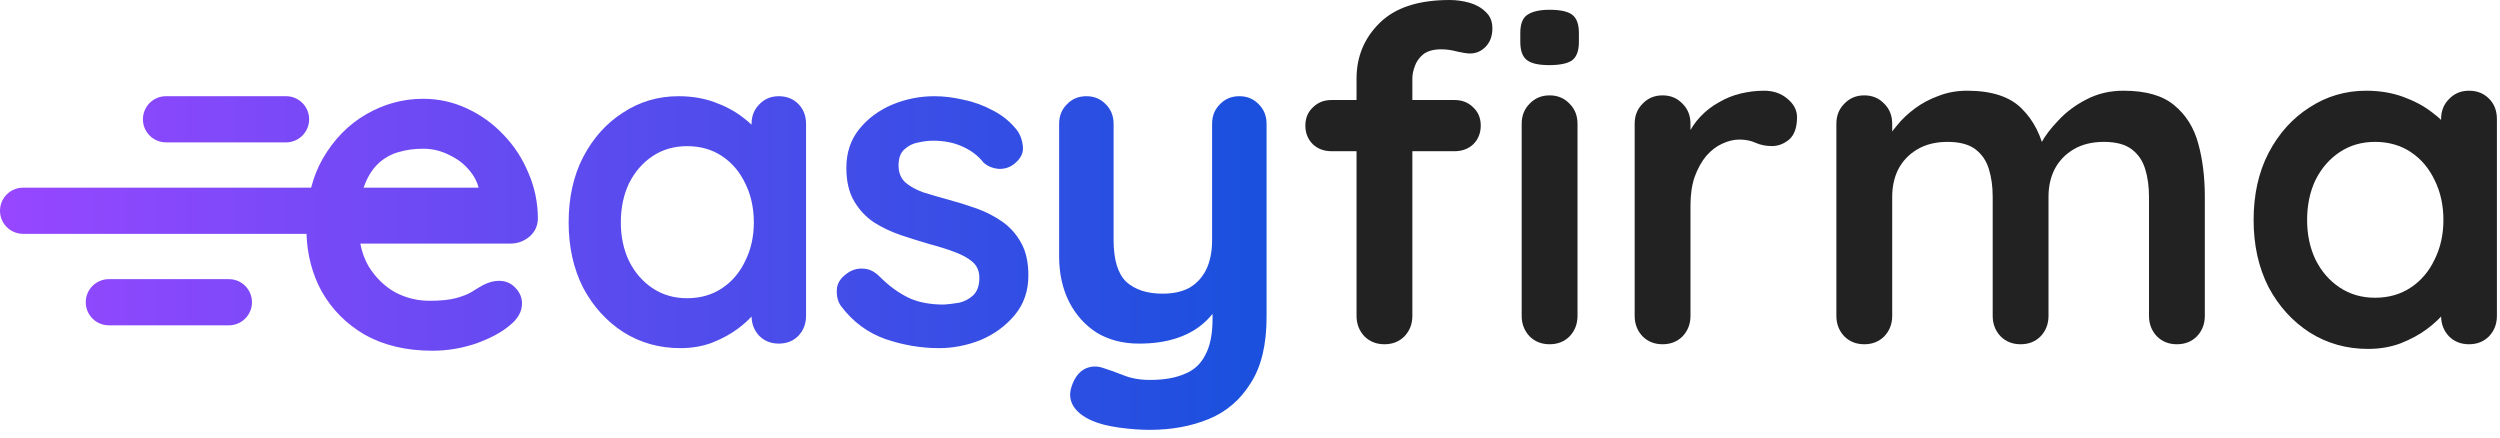
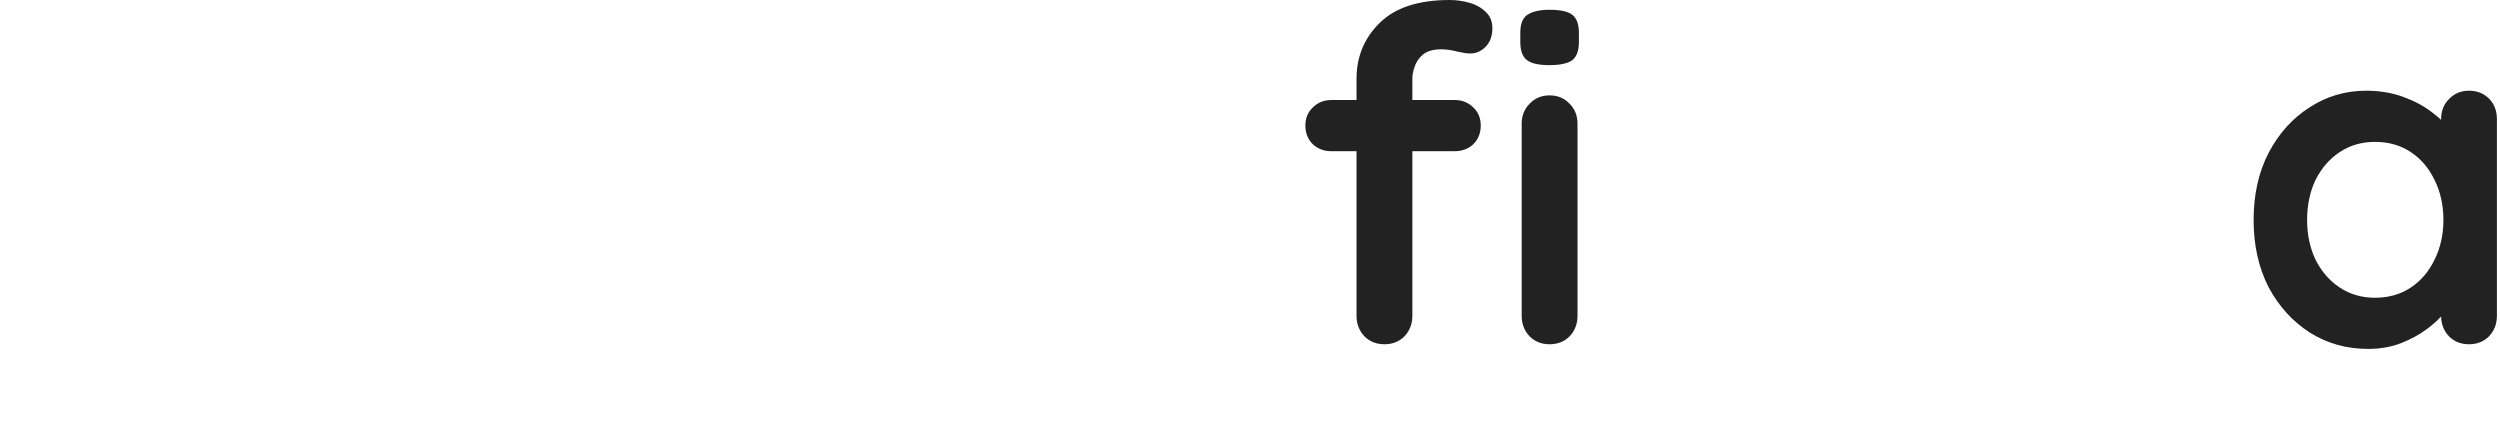
<svg xmlns="http://www.w3.org/2000/svg" width="211" height="37" viewBox="0 0 211 37" fill="none" class="w-44 md:w-52">
  <g clip-path="url(#clip0_873_3290)">
-     <path fill-rule="evenodd" clip-rule="evenodd" d="M26.092 10.068C26.092 11.144 25.22 12.016 24.144 12.016L14.011 12.016C12.935 12.016 12.063 11.144 12.063 10.068C12.063 8.991 12.935 8.119 14.011 8.119H24.144C25.22 8.119 26.092 8.991 26.092 10.068ZM36.471 29.601C34.3 29.601 32.41 29.154 30.801 28.26C29.218 27.34 27.992 26.102 27.123 24.544C26.35 23.113 25.931 21.511 25.868 19.736L1.948 19.736C0.872 19.736 -3.7206e-06 18.864 0 17.788C0 16.712 0.872 15.839 1.948 15.839L26.26 15.839C26.488 14.951 26.814 14.136 27.238 13.395C28.183 11.76 29.409 10.509 30.916 9.64C32.423 8.772 34.019 8.338 35.705 8.338C37.008 8.338 38.234 8.606 39.383 9.142C40.558 9.679 41.592 10.419 42.486 11.364C43.38 12.284 44.083 13.357 44.593 14.583C45.13 15.809 45.398 17.111 45.398 18.49C45.372 19.103 45.13 19.601 44.67 19.985C44.21 20.368 43.674 20.559 43.061 20.559H30.41C30.546 21.268 30.779 21.906 31.108 22.475C31.695 23.42 32.436 24.148 33.33 24.659C34.249 25.144 35.22 25.386 36.242 25.386C37.187 25.386 37.94 25.31 38.502 25.157C39.064 25.003 39.511 24.825 39.843 24.62C40.2 24.39 40.52 24.199 40.801 24.046C41.26 23.816 41.694 23.701 42.103 23.701C42.665 23.701 43.125 23.892 43.482 24.275C43.865 24.659 44.057 25.105 44.057 25.616C44.057 26.306 43.7 26.932 42.984 27.494C42.32 28.055 41.388 28.553 40.188 28.988C38.987 29.396 37.748 29.601 36.471 29.601ZM30.689 15.839C30.97 15.026 31.352 14.377 31.836 13.893C32.321 13.408 32.896 13.063 33.56 12.859C34.224 12.654 34.939 12.552 35.705 12.552C36.497 12.552 37.238 12.731 37.927 13.088C38.642 13.421 39.23 13.88 39.69 14.468C40.035 14.886 40.271 15.343 40.396 15.839L30.689 15.839ZM21.267 25.508C21.267 26.584 20.395 27.457 19.318 27.457L9.186 27.457C8.11 27.457 7.238 26.584 7.238 25.508C7.238 24.432 8.11 23.56 9.186 23.56L19.318 23.56C20.395 23.56 21.267 24.432 21.267 25.508ZM65.731 8.12C66.395 8.12 66.944 8.337 67.378 8.772C67.812 9.206 68.03 9.768 68.03 10.457V26.663C68.03 27.327 67.812 27.889 67.378 28.349C66.944 28.783 66.395 29 65.731 29C65.067 29 64.518 28.783 64.084 28.349C63.661 27.901 63.444 27.357 63.433 26.716C63.119 27.056 62.736 27.396 62.283 27.736C61.67 28.196 60.942 28.591 60.099 28.924C59.282 29.23 58.388 29.383 57.417 29.383C55.655 29.383 54.059 28.936 52.628 28.042C51.198 27.123 50.062 25.871 49.219 24.288C48.401 22.679 47.993 20.84 47.993 18.771C47.993 16.677 48.401 14.838 49.219 13.254C50.062 11.645 51.185 10.393 52.59 9.5C53.995 8.58 55.553 8.12 57.264 8.12C58.362 8.12 59.371 8.286 60.291 8.618C61.21 8.95 62.002 9.372 62.666 9.883C62.949 10.093 63.205 10.305 63.432 10.519V10.457C63.432 9.793 63.649 9.244 64.084 8.81C64.518 8.35 65.067 8.12 65.731 8.12ZM62.896 22.027C62.532 22.794 62.049 23.434 61.447 23.946C61.287 24.081 61.118 24.208 60.942 24.326C60.099 24.888 59.116 25.169 57.992 25.169C56.894 25.169 55.923 24.888 55.08 24.326C54.237 23.764 53.573 22.998 53.088 22.027C52.628 21.057 52.398 19.971 52.398 18.771C52.398 17.545 52.628 16.447 53.088 15.476C53.573 14.506 54.237 13.739 55.08 13.177C55.923 12.616 56.894 12.335 57.992 12.335C59.116 12.335 60.099 12.616 60.942 13.177C61.785 13.739 62.436 14.506 62.896 15.476C63.103 15.89 63.266 16.328 63.384 16.788C63.544 17.407 63.624 18.068 63.624 18.771C63.624 19.971 63.381 21.057 62.896 22.027ZM70.973 25.82C70.717 25.463 70.602 25.003 70.628 24.441C70.653 23.879 70.985 23.394 71.624 22.985C72.033 22.73 72.467 22.628 72.927 22.679C73.386 22.704 73.833 22.934 74.267 23.368C75.008 24.109 75.787 24.684 76.604 25.092C77.422 25.501 78.443 25.705 79.669 25.705C80.052 25.68 80.474 25.629 80.934 25.552C81.393 25.45 81.789 25.246 82.121 24.939C82.479 24.607 82.658 24.109 82.658 23.445C82.658 22.883 82.466 22.436 82.083 22.104C81.7 21.772 81.189 21.491 80.55 21.261C79.938 21.031 79.248 20.814 78.482 20.61C77.69 20.38 76.873 20.125 76.03 19.844C75.212 19.563 74.459 19.205 73.769 18.771C73.08 18.311 72.518 17.711 72.084 16.97C71.65 16.23 71.432 15.297 71.432 14.174C71.432 12.896 71.79 11.811 72.505 10.917C73.22 10.023 74.14 9.334 75.263 8.848C76.413 8.363 77.613 8.12 78.865 8.12C79.657 8.12 80.487 8.222 81.355 8.427C82.223 8.606 83.053 8.912 83.845 9.346C84.637 9.755 85.301 10.304 85.838 10.994C86.118 11.377 86.284 11.836 86.335 12.373C86.387 12.909 86.144 13.395 85.608 13.829C85.225 14.135 84.778 14.276 84.267 14.25C83.756 14.199 83.335 14.02 83.002 13.714C82.568 13.152 81.981 12.705 81.24 12.373C80.525 12.041 79.695 11.875 78.75 11.875C78.367 11.875 77.945 11.926 77.486 12.028C77.051 12.105 76.668 12.296 76.336 12.603C76.004 12.884 75.838 13.344 75.838 13.982C75.838 14.569 76.03 15.042 76.413 15.399C76.796 15.732 77.307 16.012 77.945 16.242C78.609 16.447 79.312 16.651 80.052 16.855C80.819 17.06 81.598 17.302 82.389 17.583C83.181 17.864 83.909 18.235 84.573 18.694C85.237 19.154 85.774 19.754 86.182 20.495C86.591 21.21 86.795 22.13 86.795 23.253C86.795 24.556 86.412 25.667 85.646 26.587C84.88 27.506 83.922 28.208 82.773 28.694C81.623 29.153 80.448 29.383 79.248 29.383C77.741 29.383 76.234 29.128 74.727 28.617C73.22 28.081 71.969 27.148 70.973 25.82ZM106.247 8.81C105.813 8.35 105.264 8.12 104.6 8.12C103.936 8.12 103.387 8.35 102.952 8.81C102.518 9.244 102.301 9.793 102.301 10.457V20.265C102.301 21.236 102.135 22.066 101.803 22.755C101.471 23.419 100.999 23.93 100.386 24.288C99.773 24.62 99.019 24.786 98.125 24.786C96.823 24.786 95.801 24.454 95.06 23.79C94.345 23.1 93.988 21.925 93.988 20.265V10.457C93.988 9.793 93.77 9.244 93.336 8.81C92.902 8.35 92.353 8.12 91.689 8.12C91.025 8.12 90.476 8.35 90.041 8.81C89.607 9.244 89.39 9.793 89.39 10.457V21.644C89.39 23.075 89.671 24.352 90.233 25.476C90.795 26.574 91.574 27.442 92.57 28.081C93.592 28.694 94.779 29 96.133 29C97.282 29 98.304 28.86 99.198 28.579C100.092 28.298 100.858 27.889 101.497 27.353C101.802 27.094 102.083 26.806 102.34 26.489V26.893C102.34 28.196 102.135 29.217 101.727 29.958C101.343 30.724 100.756 31.261 99.964 31.567C99.198 31.899 98.227 32.065 97.052 32.065C96.184 32.065 95.418 31.925 94.754 31.644C94.09 31.388 93.553 31.197 93.145 31.069C92.583 30.865 92.046 30.89 91.536 31.146C91.025 31.427 90.654 31.937 90.425 32.678C90.246 33.24 90.297 33.764 90.578 34.249C90.884 34.76 91.421 35.181 92.187 35.513C92.774 35.769 93.528 35.96 94.447 36.088C95.367 36.215 96.235 36.279 97.052 36.279C98.891 36.279 100.552 35.973 102.033 35.36C103.514 34.747 104.689 33.738 105.558 32.333C106.452 30.954 106.899 29.09 106.899 26.74V10.457C106.899 9.793 106.681 9.244 106.247 8.81Z" fill="url(#paint0_linear_873_3290)" />
    <path d="M122.345 0C122.92 0 123.483 0.079 124.033 0.236C124.583 0.393 125.041 0.654 125.407 1.021C125.774 1.361 125.957 1.819 125.957 2.395C125.957 3.049 125.76 3.573 125.368 3.966C125.001 4.332 124.569 4.515 124.072 4.515C123.837 4.515 123.483 4.463 123.012 4.358C122.541 4.227 122.083 4.162 121.638 4.162C120.983 4.162 120.473 4.306 120.107 4.594C119.766 4.882 119.531 5.222 119.4 5.615C119.269 5.981 119.203 6.308 119.203 6.596V26.66C119.203 27.34 118.981 27.916 118.536 28.387C118.091 28.832 117.528 29.055 116.848 29.055C116.167 29.055 115.604 28.832 115.159 28.387C114.714 27.916 114.492 27.34 114.492 26.66V6.636C114.492 4.777 115.146 3.207 116.455 1.924C117.764 0.641 119.727 0 122.345 0ZM122.776 8.442C123.405 8.442 123.928 8.651 124.347 9.07C124.766 9.463 124.975 9.973 124.975 10.601C124.975 11.229 124.766 11.753 124.347 12.172C123.928 12.564 123.405 12.761 122.776 12.761H112.372C111.743 12.761 111.22 12.564 110.801 12.172C110.382 11.753 110.173 11.229 110.173 10.601C110.173 9.973 110.382 9.463 110.801 9.07C111.22 8.651 111.743 8.442 112.372 8.442H122.776ZM133.142 26.66C133.142 27.34 132.92 27.916 132.475 28.387C132.03 28.832 131.467 29.055 130.786 29.055C130.106 29.055 129.543 28.832 129.098 28.387C128.653 27.916 128.43 27.34 128.43 26.66V10.444C128.43 9.764 128.653 9.201 129.098 8.756C129.543 8.285 130.106 8.049 130.786 8.049C131.467 8.049 132.03 8.285 132.475 8.756C132.92 9.201 133.142 9.764 133.142 10.444V26.66ZM130.747 5.497C129.857 5.497 129.229 5.353 128.862 5.065C128.496 4.777 128.313 4.267 128.313 3.534V2.788C128.313 2.029 128.509 1.518 128.902 1.256C129.32 0.969 129.949 0.825 130.786 0.825C131.702 0.825 132.344 0.969 132.71 1.256C133.077 1.544 133.26 2.055 133.26 2.788V3.534C133.26 4.293 133.063 4.816 132.671 5.104C132.278 5.366 131.637 5.497 130.747 5.497Z" fill="#222222" />
-     <path d="M140.321 29.055C139.641 29.055 139.078 28.832 138.633 28.387C138.188 27.916 137.966 27.34 137.966 26.66V10.444C137.966 9.764 138.188 9.201 138.633 8.756C139.078 8.285 139.641 8.049 140.321 8.049C141.002 8.049 141.565 8.285 142.01 8.756C142.455 9.201 142.677 9.764 142.677 10.444V14.135L142.402 11.504C142.69 10.876 143.057 10.326 143.502 9.855C143.973 9.358 144.496 8.952 145.072 8.638C145.648 8.298 146.263 8.049 146.918 7.892C147.572 7.735 148.226 7.656 148.881 7.656C149.666 7.656 150.321 7.879 150.844 8.324C151.394 8.769 151.669 9.292 151.669 9.894C151.669 10.758 151.446 11.386 151.001 11.779C150.556 12.146 150.072 12.329 149.548 12.329C149.051 12.329 148.593 12.237 148.174 12.054C147.781 11.871 147.323 11.779 146.8 11.779C146.329 11.779 145.845 11.897 145.347 12.132C144.876 12.342 144.431 12.682 144.012 13.153C143.62 13.624 143.292 14.213 143.031 14.92C142.795 15.601 142.677 16.412 142.677 17.355V26.66C142.677 27.34 142.455 27.916 142.01 28.387C141.565 28.832 141.002 29.055 140.321 29.055Z" fill="#222222" />
-     <path d="M166.023 7.656C168.117 7.656 169.662 8.167 170.656 9.188C171.651 10.182 172.305 11.478 172.619 13.075L171.952 12.721L172.266 12.093C172.58 11.491 173.064 10.85 173.719 10.169C174.373 9.463 175.158 8.874 176.075 8.402C177.017 7.905 178.064 7.656 179.216 7.656C181.1 7.656 182.527 8.062 183.495 8.874C184.49 9.685 185.171 10.771 185.537 12.132C185.904 13.467 186.087 14.959 186.087 16.608V26.66C186.087 27.34 185.864 27.916 185.419 28.387C184.974 28.832 184.412 29.055 183.731 29.055C183.05 29.055 182.488 28.832 182.043 28.387C181.598 27.916 181.375 27.34 181.375 26.66V16.608C181.375 15.745 181.27 14.973 181.061 14.292C180.852 13.585 180.472 13.022 179.922 12.604C179.373 12.185 178.587 11.975 177.567 11.975C176.572 11.975 175.721 12.185 175.014 12.604C174.308 13.022 173.771 13.585 173.405 14.292C173.064 14.973 172.894 15.745 172.894 16.608V26.66C172.894 27.34 172.672 27.916 172.227 28.387C171.782 28.832 171.219 29.055 170.538 29.055C169.858 29.055 169.295 28.832 168.85 28.387C168.405 27.916 168.183 27.34 168.183 26.66V16.608C168.183 15.745 168.078 14.973 167.868 14.292C167.659 13.585 167.28 13.022 166.73 12.604C166.18 12.185 165.395 11.975 164.374 11.975C163.379 11.975 162.529 12.185 161.822 12.604C161.115 13.022 160.579 13.585 160.212 14.292C159.872 14.973 159.702 15.745 159.702 16.608V26.66C159.702 27.34 159.479 27.916 159.034 28.387C158.589 28.832 158.026 29.055 157.346 29.055C156.665 29.055 156.103 28.832 155.658 28.387C155.213 27.916 154.99 27.34 154.99 26.66V10.444C154.99 9.764 155.213 9.201 155.658 8.756C156.103 8.285 156.665 8.049 157.346 8.049C158.026 8.049 158.589 8.285 159.034 8.756C159.479 9.201 159.702 9.764 159.702 10.444V12.132L159.113 12.015C159.348 11.57 159.675 11.098 160.094 10.601C160.513 10.078 161.024 9.593 161.626 9.148C162.228 8.703 162.895 8.35 163.628 8.088C164.361 7.8 165.159 7.656 166.023 7.656Z" fill="#222222" />
    <path d="M208.384 7.656C209.064 7.656 209.627 7.879 210.072 8.324C210.517 8.769 210.739 9.345 210.739 10.052V26.66C210.739 27.34 210.517 27.916 210.072 28.387C209.627 28.832 209.064 29.055 208.384 29.055C207.703 29.055 207.14 28.832 206.695 28.387C206.25 27.916 206.028 27.34 206.028 26.66V24.736L206.892 25.089C206.892 25.43 206.708 25.849 206.342 26.346C205.975 26.817 205.478 27.288 204.85 27.759C204.222 28.23 203.476 28.636 202.612 28.977C201.774 29.291 200.858 29.448 199.863 29.448C198.057 29.448 196.421 28.99 194.955 28.073C193.49 27.131 192.325 25.849 191.461 24.226C190.623 22.576 190.205 20.692 190.205 18.572C190.205 16.425 190.623 14.541 191.461 12.918C192.325 11.269 193.476 9.986 194.916 9.07C196.356 8.128 197.953 7.656 199.706 7.656C200.832 7.656 201.866 7.827 202.808 8.167C203.75 8.507 204.562 8.939 205.242 9.463C205.949 9.986 206.486 10.523 206.852 11.072C207.245 11.596 207.441 12.041 207.441 12.407L206.028 12.918V10.052C206.028 9.371 206.25 8.808 206.695 8.363C207.14 7.892 207.703 7.656 208.384 7.656ZM200.452 25.129C201.604 25.129 202.612 24.841 203.476 24.265C204.339 23.689 205.007 22.904 205.478 21.909C205.975 20.914 206.224 19.802 206.224 18.572C206.224 17.315 205.975 16.19 205.478 15.195C205.007 14.2 204.339 13.415 203.476 12.839C202.612 12.263 201.604 11.975 200.452 11.975C199.327 11.975 198.332 12.263 197.468 12.839C196.604 13.415 195.924 14.2 195.427 15.195C194.955 16.19 194.72 17.315 194.72 18.572C194.72 19.802 194.955 20.914 195.427 21.909C195.924 22.904 196.604 23.689 197.468 24.265C198.332 24.841 199.327 25.129 200.452 25.129Z" fill="#222222" />
  </g>
  <defs>
    <linearGradient id="paint0_linear_873_3290" x1="106.812" y1="22.196" x2="0" y2="22.196" gradientUnits="userSpaceOnUse">
      <stop stop-color="#1950DD" />
      <stop offset="1" stop-color="#9747FF" />
    </linearGradient>
    <clipPath id="clip0_873_3290">
      <rect width="210.74" height="36.279" fill="white" />
    </clipPath>
  </defs>
</svg>